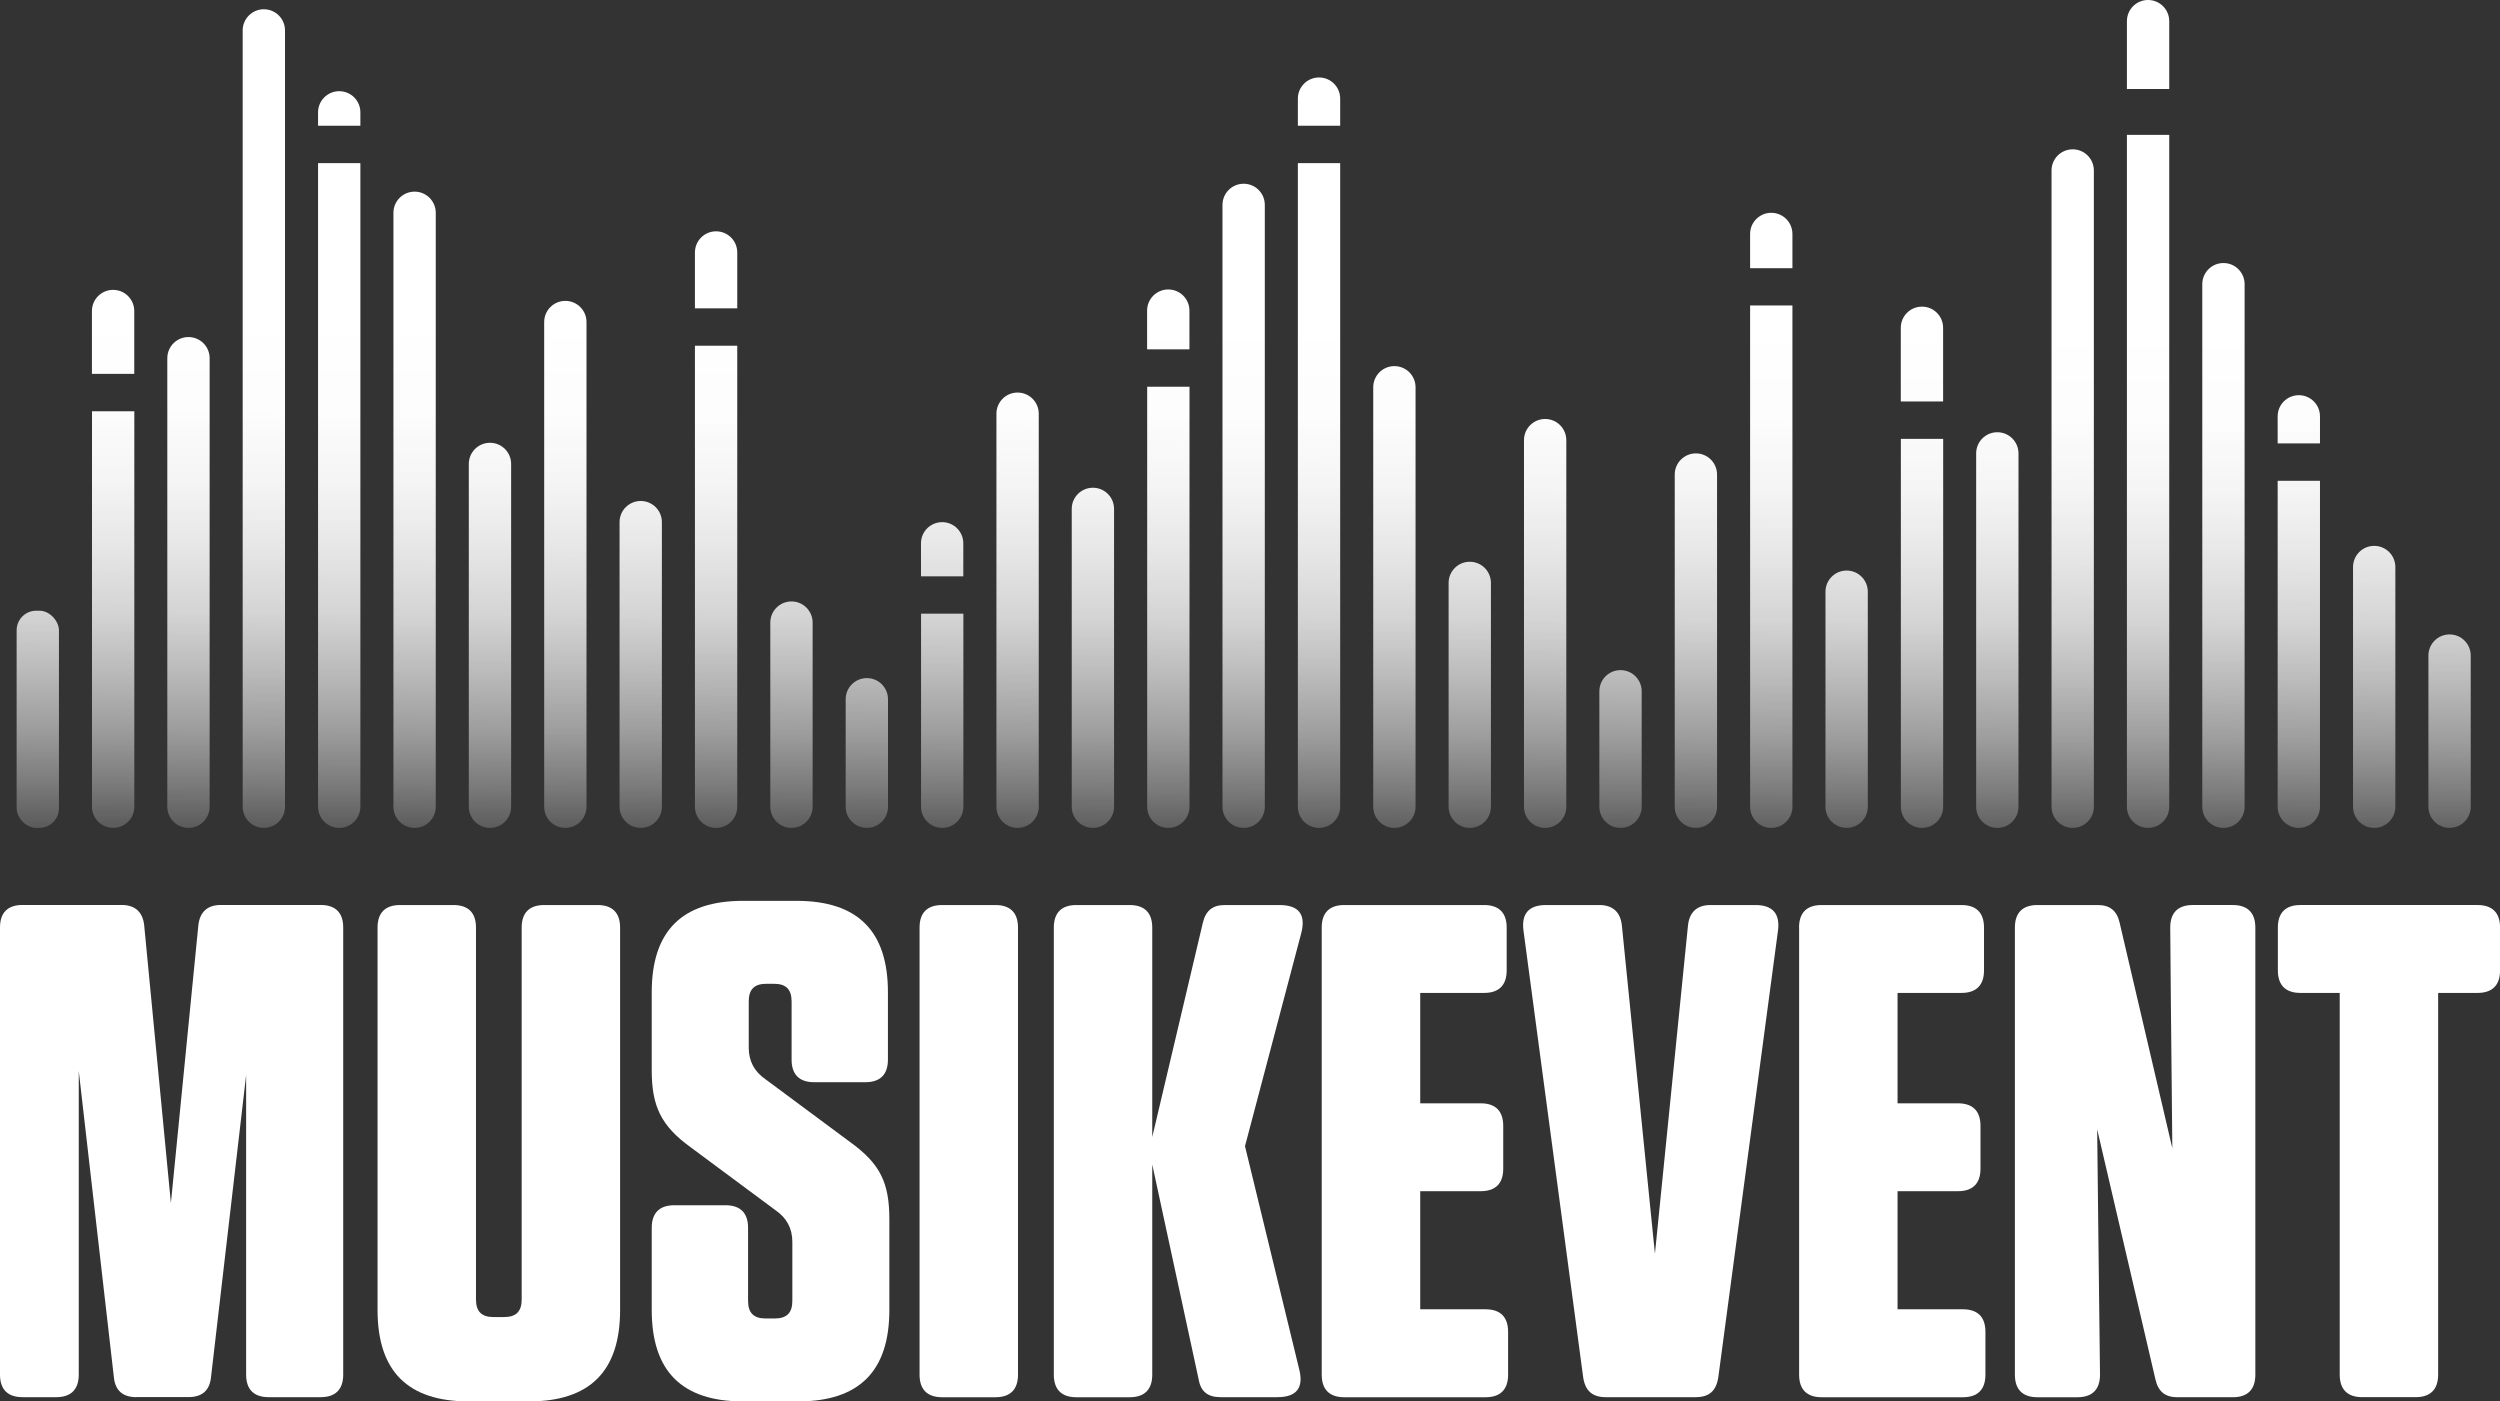
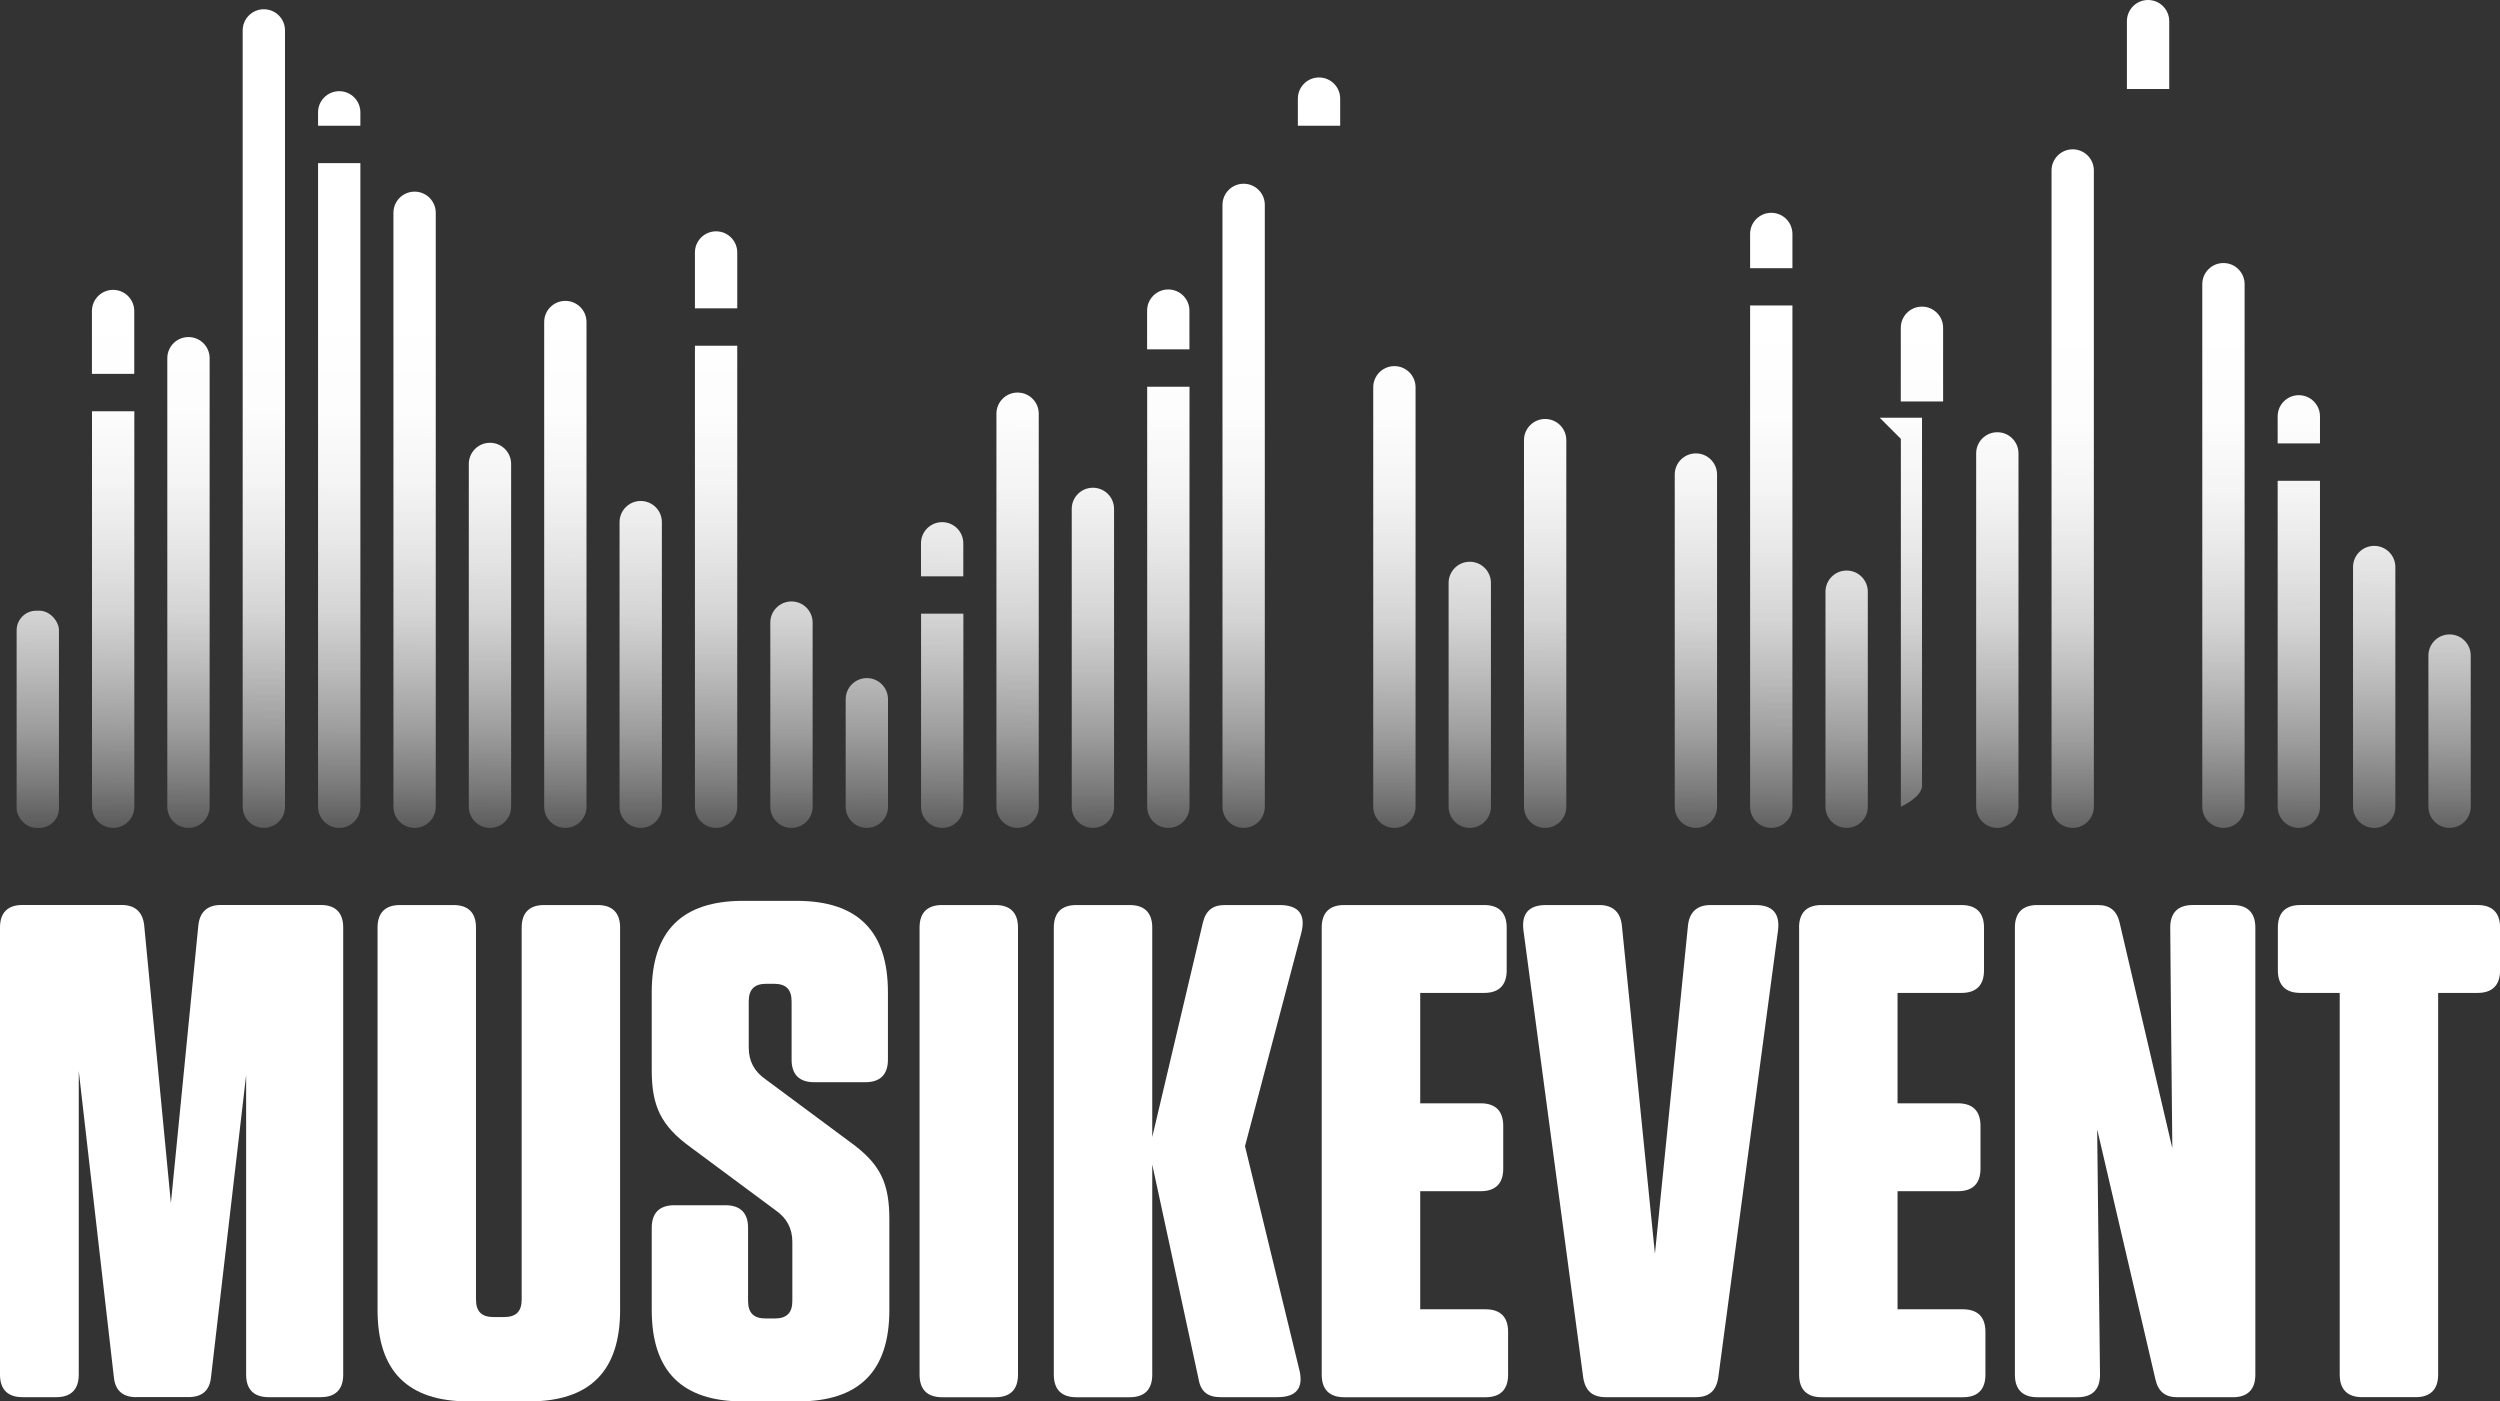
<svg xmlns="http://www.w3.org/2000/svg" xmlns:xlink="http://www.w3.org/1999/xlink" id="b" data-name="Layer 2" viewBox="0 0 369.82 207.31">
  <rect x="0" y="0" width="369.82" height="207.31" fill="#333333" stroke="none" />
  <defs>
    <linearGradient id="d" x1="5.47" y1="129.12" x2="5.9" y2="47" gradientUnits="userSpaceOnUse">
      <stop offset="0" stop-color="#fff" stop-opacity="0" />
      <stop offset=".06" stop-color="#fff" stop-opacity=".15" />
      <stop offset=".16" stop-color="#fff" stop-opacity=".35" />
      <stop offset=".26" stop-color="#fff" stop-opacity=".52" />
      <stop offset=".37" stop-color="#fff" stop-opacity=".67" />
      <stop offset=".47" stop-color="#fff" stop-opacity=".79" />
      <stop offset=".59" stop-color="#fff" stop-opacity=".88" />
      <stop offset=".71" stop-color="#fff" stop-opacity=".95" />
      <stop offset=".84" stop-color="#fff" stop-opacity=".99" />
      <stop offset="1" stop-color="#fff" />
    </linearGradient>
    <linearGradient id="e" x1="27.66" y1="129.24" x2="28.09" y2="47.11" xlink:href="#d" />
    <linearGradient id="f" x1="38.68" y1="129.3" x2="39.11" y2="47.17" xlink:href="#d" />
    <linearGradient id="g" x1="61.05" y1="129.42" x2="61.48" y2="47.29" xlink:href="#d" />
    <linearGradient id="h" x1="72.29" y1="129.48" x2="72.73" y2="47.35" xlink:href="#d" />
    <linearGradient id="i" x1="83.39" y1="129.53" x2="83.82" y2="47.41" xlink:href="#d" />
    <linearGradient id="j" x1="94.61" y1="129.59" x2="95.05" y2="47.47" xlink:href="#d" />
    <linearGradient id="k" x1="116.95" y1="129.71" x2="117.39" y2="47.59" xlink:href="#d" />
    <linearGradient id="l" x1="128.13" y1="129.77" x2="128.56" y2="47.65" xlink:href="#d" />
    <linearGradient id="m" x1="150.32" y1="129.89" x2="150.75" y2="47.76" xlink:href="#d" />
    <linearGradient id="n" x1="161.5" y1="129.95" x2="161.94" y2="47.82" xlink:href="#d" />
    <linearGradient id="o" x1="183.68" y1="130.06" x2="184.12" y2="47.94" xlink:href="#d" />
    <linearGradient id="p" x1="206.05" y1="130.18" x2="206.48" y2="48.06" xlink:href="#d" />
    <linearGradient id="q" x1="217.28" y1="130.24" x2="217.71" y2="48.12" xlink:href="#d" />
    <linearGradient id="r" x1="228.37" y1="130.3" x2="228.8" y2="48.18" xlink:href="#d" />
    <linearGradient id="s" x1="239.62" y1="130.36" x2="240.05" y2="48.24" xlink:href="#d" />
    <linearGradient id="t" x1="250.68" y1="130.42" x2="251.11" y2="48.29" xlink:href="#d" />
    <linearGradient id="u" x1="273.02" y1="130.54" x2="273.46" y2="48.41" xlink:href="#d" />
    <linearGradient id="v" x1="295.27" y1="130.66" x2="295.7" y2="48.53" xlink:href="#d" />
    <linearGradient id="w" x1="306.3" y1="130.71" x2="306.74" y2="48.59" xlink:href="#d" />
    <linearGradient id="x" x1="328.65" y1="130.83" x2="329.08" y2="48.71" xlink:href="#d" />
    <linearGradient id="y" x1="351.06" y1="130.95" x2="351.49" y2="48.83" xlink:href="#d" />
    <linearGradient id="z" x1="362.24" y1="131.01" x2="362.67" y2="48.89" xlink:href="#d" />
    <linearGradient id="aa" x1="317.11" y1="130.77" x2="317.55" y2="48.65" xlink:href="#d" />
    <linearGradient id="ab" x1="317.44" y1="130.77" x2="317.87" y2="48.65" xlink:href="#d" />
    <linearGradient id="ac" x1="283.91" y1="130.59" x2="284.34" y2="48.47" xlink:href="#d" />
    <linearGradient id="ad" x1="284.11" y1="130.6" x2="284.55" y2="48.47" xlink:href="#d" />
    <linearGradient id="ae" x1="261.52" y1="130.48" x2="261.96" y2="48.35" xlink:href="#d" />
    <linearGradient id="af" x1="261.76" y1="130.48" x2="262.2" y2="48.35" xlink:href="#d" />
    <linearGradient id="ag" x1="194.52" y1="130.12" x2="194.96" y2="48" xlink:href="#d" />
    <linearGradient id="ah" x1="194.81" y1="130.12" x2="195.25" y2="48" xlink:href="#d" />
    <linearGradient id="ai" x1="172.6" y1="130.01" x2="173.04" y2="47.88" xlink:href="#d" />
    <linearGradient id="aj" x1="172.39" y1="130" x2="172.83" y2="47.88" xlink:href="#d" />
    <linearGradient id="ak" x1="139.25" y1="129.83" x2="139.68" y2="47.71" xlink:href="#d" />
    <linearGradient id="al" x1="139.13" y1="129.83" x2="139.56" y2="47.7" xlink:href="#d" />
    <linearGradient id="am" x1="16.32" y1="129.18" x2="16.75" y2="47.05" xlink:href="#d" />
    <linearGradient id="an" x1="16.53" y1="129.18" x2="16.96" y2="47.06" xlink:href="#d" />
    <linearGradient id="ao" x1="105.46" y1="129.65" x2="105.9" y2="47.53" xlink:href="#d" />
    <linearGradient id="ap" x1="105.69" y1="129.65" x2="106.13" y2="47.53" xlink:href="#d" />
    <linearGradient id="aq" x1="49.59" y1="129.36" x2="50.03" y2="47.23" xlink:href="#d" />
    <linearGradient id="ar" x1="49.88" y1="129.36" x2="50.31" y2="47.23" xlink:href="#d" />
    <linearGradient id="as" x1="339.71" y1="130.89" x2="340.14" y2="48.77" xlink:href="#d" />
    <linearGradient id="at" x1="339.87" y1="130.89" x2="340.31" y2="48.77" xlink:href="#d" />
  </defs>
  <g id="c" data-name="Layer 1">
    <g>
      <path d="M20.18,206.68c-1.98,0-3.12-.94-3.33-2.91l-5.2-45.35v44.93c0,2.18-1.14,3.33-3.33,3.33H3.33c-2.18,0-3.33-1.14-3.33-3.33v-66.15c0-2.19,1.14-3.33,3.33-3.33h14.67c1.98,0,3.12,1.04,3.33,3.02l3.95,41.08,4.06-41.08c.21-1.98,1.35-3.02,3.33-3.02h14.77c2.18,0,3.33,1.14,3.33,3.33v66.15c0,2.18-1.14,3.33-3.33,3.33h-7.7c-2.18,0-3.33-1.14-3.33-3.33v-44.31l-5.2,44.72c-.21,1.97-1.35,2.91-3.33,2.91h-7.7Z" style="fill: #fff;" />
      <path d="M88.4,133.88c2.18,0,3.33,1.14,3.33,3.33v56.58c0,9.05-4.47,13.52-13.52,13.52h-8.84c-9.05,0-13.52-4.47-13.52-13.52v-56.58c0-2.19,1.14-3.33,3.33-3.33h7.9c2.18,0,3.33,1.14,3.33,3.33v55.02c0,1.77,.83,2.6,2.6,2.6h1.56c1.77,0,2.6-.83,2.6-2.6v-55.02c0-2.19,1.14-3.33,3.33-3.33h7.9Z" style="fill: #fff;" />
      <path d="M125.74,168.93c4.47,3.22,5.82,6.03,5.82,11.44v13.42c0,9.05-4.47,13.52-13.52,13.52h-8.11c-9.05,0-13.52-4.47-13.52-13.52v-12.17c0-2.18,1.14-3.33,3.33-3.33h7.59c2.18,0,3.33,1.14,3.33,3.33v10.82c0,1.77,.83,2.6,2.6,2.6h1.35c1.77,0,2.6-.83,2.6-2.6v-8.74c0-1.97-.83-3.54-2.5-4.68l-12.48-9.26c-4.47-3.22-5.82-6.14-5.82-11.44v-11.54c0-9.05,4.47-13.52,13.52-13.52h7.9c9.05,0,13.52,4.47,13.52,13.52v9.98c0,2.18-1.14,3.33-3.33,3.33h-7.59c-2.18,0-3.33-1.14-3.33-3.33v-8.63c0-1.77-.83-2.6-2.6-2.6h-1.14c-1.77,0-2.6,.83-2.6,2.6v6.86c0,1.98,.83,3.54,2.5,4.68l12.48,9.26Z" style="fill: #fff;" />
      <path d="M147.26,133.88c2.18,0,3.33,1.14,3.33,3.33v66.15c0,2.18-1.14,3.33-3.33,3.33h-7.9c-2.18,0-3.33-1.14-3.33-3.33v-66.15c0-2.19,1.14-3.33,3.33-3.33h7.9Z" style="fill: #fff;" />
      <path d="M180.54,206.68c-1.87,0-2.91-.83-3.22-2.6l-6.87-31.82v31.1c0,2.18-1.14,3.33-3.33,3.33h-7.9c-2.18,0-3.33-1.14-3.33-3.33v-66.15c0-2.19,1.14-3.33,3.33-3.33h7.9c2.18,0,3.33,1.14,3.33,3.33v30.99l7.49-31.72c.42-1.77,1.46-2.6,3.22-2.6h8.11c2.81,0,3.95,1.35,3.22,4.16l-8.32,31.51,8.01,32.97c.73,2.81-.42,4.16-3.22,4.16h-8.42Z" style="fill: #fff;" />
      <path d="M195.52,137.21c0-2.19,1.14-3.33,3.33-3.33h20.7c2.18,0,3.33,1.14,3.33,3.33v6.34c0,2.18-1.14,3.33-3.33,3.33h-9.46v16.33h8.95c2.18,0,3.33,1.14,3.33,3.33v6.34c0,2.19-1.14,3.33-3.33,3.33h-8.95v17.47h9.67c2.18,0,3.33,1.14,3.33,3.33v6.35c0,2.18-1.14,3.33-3.33,3.33h-20.91c-2.18,0-3.33-1.14-3.33-3.33v-66.15Z" style="fill: #fff;" />
      <path d="M237.53,206.68c-1.98,0-3.02-.94-3.33-2.91l-8.84-66.15c-.31-2.5,.83-3.74,3.33-3.74h7.9c1.98,0,3.12,1.04,3.33,3.02l4.89,48.57,4.89-48.57c.21-1.98,1.35-3.02,3.33-3.02h6.66c2.5,0,3.64,1.25,3.33,3.74l-8.84,66.15c-.31,1.97-1.35,2.91-3.33,2.91h-13.31Z" style="fill: #fff;" />
      <path d="M266.13,137.21c0-2.19,1.14-3.33,3.33-3.33h20.7c2.18,0,3.33,1.14,3.33,3.33v6.34c0,2.18-1.14,3.33-3.33,3.33h-9.46v16.33h8.94c2.18,0,3.33,1.14,3.33,3.33v6.34c0,2.19-1.14,3.33-3.33,3.33h-8.94v17.47h9.67c2.18,0,3.33,1.14,3.33,3.33v6.35c0,2.18-1.14,3.33-3.33,3.33h-20.9c-2.18,0-3.33-1.14-3.33-3.33v-66.15Z" style="fill: #fff;" />
      <path d="M310.23,167.06l.21,18.51,.21,17.79c0,2.18-1.14,3.33-3.33,3.33h-5.93c-2.18,0-3.33-1.14-3.33-3.33v-66.15c0-2.19,1.14-3.33,3.33-3.33h8.94c1.77,0,2.81,.83,3.22,2.6l7.8,33.38-.21-20.9-.1-11.75c0-2.19,1.14-3.33,3.33-3.33h5.93c2.18,0,3.33,1.14,3.33,3.33v66.15c0,2.18-1.14,3.33-3.33,3.33h-8.22c-1.77,0-2.81-.83-3.22-2.6l-8.63-37.03Z" style="fill: #fff;" />
      <path d="M360.67,146.88v56.47c0,2.18-1.14,3.33-3.33,3.33h-7.9c-2.18,0-3.33-1.14-3.33-3.33v-56.47h-5.82c-2.18,0-3.33-1.14-3.33-3.33v-6.34c0-2.19,1.14-3.33,3.33-3.33h26.21c2.18,0,3.33,1.14,3.33,3.33v6.34c0,2.18-1.14,3.33-3.33,3.33h-5.82Z" style="fill: #fff;" />
    </g>
    <g>
      <g>
        <rect x="2.46" y="90.34" width="6.26" height="32.13" rx="2.9" ry="2.9" style="fill: url(#d);" />
        <path d="M27.88,122.47h0c-1.73,0-3.13-1.4-3.13-3.13V52.99c0-1.73,1.4-3.13,3.13-3.13h0c1.73,0,3.13,1.4,3.13,3.13V119.34c0,1.73-1.4,3.13-3.13,3.13Z" style="fill: url(#e);" />
        <path d="M39.03,1.37h0c1.73,0,3.13,1.4,3.13,3.13V119.34c0,1.73-1.4,3.13-3.13,3.13h0c-1.73,0-3.13-1.4-3.13-3.13V4.5c0-1.73,1.4-3.13,3.13-3.13Z" style="fill: url(#f);" />
        <path d="M61.33,122.47h0c-1.73,0-3.13-1.4-3.13-3.13V31.48c0-1.73,1.4-3.13,3.13-3.13h0c1.73,0,3.13,1.4,3.13,3.13V119.34c0,1.73-1.4,3.13-3.13,3.13Z" style="fill: url(#g);" />
        <path d="M72.48,122.47h0c-1.73,0-3.13-1.4-3.13-3.13v-50.71c0-1.73,1.4-3.13,3.13-3.13h0c1.73,0,3.13,1.4,3.13,3.13v50.71c0,1.73-1.4,3.13-3.13,3.13Z" style="fill: url(#h);" />
        <path d="M83.63,122.47h0c-1.73,0-3.13-1.4-3.13-3.13V47.64c0-1.73,1.4-3.13,3.13-3.13h0c1.73,0,3.13,1.4,3.13,3.13V119.34c0,1.73-1.4,3.13-3.13,3.13Z" style="fill: url(#i);" />
        <path d="M94.78,122.47h0c-1.73,0-3.13-1.4-3.13-3.13v-42.1c0-1.73,1.4-3.13,3.13-3.13h0c1.73,0,3.13,1.4,3.13,3.13v42.1c0,1.73-1.4,3.13-3.13,3.13Z" style="fill: url(#j);" />
        <path d="M117.08,122.47h0c-1.73,0-3.13-1.4-3.13-3.13v-27.24c0-1.73,1.4-3.13,3.13-3.13h0c1.73,0,3.13,1.4,3.13,3.13v27.24c0,1.73-1.4,3.13-3.13,3.13Z" style="fill: url(#k);" />
        <path d="M128.23,122.47h0c-1.73,0-3.13-1.4-3.13-3.13v-15.9c0-1.73,1.4-3.13,3.13-3.13h0c1.73,0,3.13,1.4,3.13,3.13v15.9c0,1.73-1.4,3.13-3.13,3.13Z" style="fill: url(#l);" />
        <path d="M150.53,58.07h0c1.73,0,3.13,1.4,3.13,3.13v58.14c0,1.73-1.4,3.13-3.13,3.13h0c-1.73,0-3.13-1.4-3.13-3.13V61.2c0-1.73,1.4-3.13,3.13-3.13Z" style="fill: url(#m);" />
        <path d="M161.67,122.47h0c-1.73,0-3.13-1.4-3.13-3.13v-44.06c0-1.73,1.4-3.13,3.13-3.13h0c1.73,0,3.13,1.4,3.13,3.13v44.06c0,1.73-1.4,3.13-3.13,3.13Z" style="fill: url(#n);" />
        <path d="M183.97,122.47h0c-1.73,0-3.13-1.4-3.13-3.13V30.31c0-1.73,1.4-3.13,3.13-3.13h0c1.73,0,3.13,1.4,3.13,3.13V119.34c0,1.73-1.4,3.13-3.13,3.13Z" style="fill: url(#o);" />
        <path d="M206.27,122.47h0c-1.73,0-3.13-1.4-3.13-3.13V57.29c0-1.73,1.4-3.13,3.13-3.13h0c1.73,0,3.13,1.4,3.13,3.13v62.05c0,1.73-1.4,3.13-3.13,3.13Z" style="fill: url(#p);" />
        <path d="M217.42,122.47h0c-1.73,0-3.13-1.4-3.13-3.13v-33.11c0-1.73,1.4-3.13,3.13-3.13h0c1.73,0,3.13,1.4,3.13,3.13v33.11c0,1.73-1.4,3.13-3.13,3.13Z" style="fill: url(#q);" />
        <path d="M228.57,122.47h0c-1.73,0-3.13-1.4-3.13-3.13v-54.23c0-1.73,1.4-3.13,3.13-3.13h0c1.73,0,3.13,1.4,3.13,3.13v54.23c0,1.73-1.4,3.13-3.13,3.13Z" style="fill: url(#r);" />
-         <path d="M239.72,122.47h0c-1.73,0-3.13-1.4-3.13-3.13v-17.08c0-1.73,1.4-3.13,3.13-3.13h0c1.73,0,3.13,1.4,3.13,3.13v17.08c0,1.73-1.4,3.13-3.13,3.13Z" style="fill: url(#s);" />
        <path d="M250.87,122.47h0c-1.73,0-3.13-1.4-3.13-3.13v-49.14c0-1.73,1.4-3.13,3.13-3.13h0c1.73,0,3.13,1.4,3.13,3.13v49.14c0,1.73-1.4,3.13-3.13,3.13Z" style="fill: url(#t);" />
        <path d="M273.17,122.47h0c-1.73,0-3.13-1.4-3.13-3.13v-31.81c0-1.73,1.4-3.13,3.13-3.13h0c1.73,0,3.13,1.4,3.13,3.13v31.81c0,1.73-1.4,3.13-3.13,3.13Z" style="fill: url(#u);" />
        <path d="M295.46,122.47h0c-1.73,0-3.13-1.4-3.13-3.13v-52.27c0-1.73,1.4-3.13,3.13-3.13h0c1.73,0,3.13,1.4,3.13,3.13v52.27c0,1.73-1.4,3.13-3.13,3.13Z" style="fill: url(#v);" />
        <path d="M306.61,122.47h0c-1.73,0-3.13-1.4-3.13-3.13V25.22c0-1.73,1.4-3.13,3.13-3.13h0c1.73,0,3.13,1.4,3.13,3.13V119.34c0,1.73-1.4,3.13-3.13,3.13Z" style="fill: url(#w);" />
        <path d="M328.91,122.47h0c-1.73,0-3.13-1.4-3.13-3.13V42.04c0-1.73,1.4-3.13,3.13-3.13h0c1.73,0,3.13,1.4,3.13,3.13V119.34c0,1.73-1.4,3.13-3.13,3.13Z" style="fill: url(#x);" />
        <path d="M351.21,122.47h0c-1.73,0-3.13-1.4-3.13-3.13v-35.46c0-1.73,1.4-3.13,3.13-3.13h0c1.73,0,3.13,1.4,3.13,3.13v35.46c0,1.73-1.4,3.13-3.13,3.13Z" style="fill: url(#y);" />
        <path d="M362.36,122.47h0c-1.73,0-3.13-1.4-3.13-3.13v-22.36c0-1.73,1.4-3.13,3.13-3.13h0c1.73,0,3.13,1.4,3.13,3.13v22.36c0,1.73-1.4,3.13-3.13,3.13Z" style="fill: url(#z);" />
      </g>
      <g>
        <path d="M320.89,13.17V3.13c0-1.73-1.4-3.13-3.13-3.13s-3.13,1.4-3.13,3.13V13.17h6.26Z" style="fill: url(#aa);" />
-         <path d="M314.63,19.95V119.34c0,1.73,1.4,3.13,3.13,3.13s3.13-1.4,3.13-3.13V19.95h-6.26Z" style="fill: url(#ab);" />
      </g>
      <g>
        <path d="M287.44,59.39v-10.9c0-1.73-1.4-3.13-3.13-3.13s-3.13,1.4-3.13,3.13v10.9h6.26Z" style="fill: url(#ac);" />
-         <path d="M281.19,64.92v54.42c0,1.73,1.4,3.13,3.13,3.13s3.13-1.4,3.13-3.13v-54.42h-6.26Z" style="fill: url(#ad);" />
+         <path d="M281.19,64.92v54.42s3.13-1.4,3.13-3.13v-54.42h-6.26Z" style="fill: url(#ad);" />
      </g>
      <g>
        <path d="M265.15,39.67v-5.06c0-1.73-1.4-3.13-3.13-3.13s-3.13,1.4-3.13,3.13v5.06h6.26Z" style="fill: url(#ae);" />
        <path d="M258.89,45.19V119.34c0,1.73,1.4,3.13,3.13,3.13s3.13-1.4,3.13-3.13V45.19h-6.26Z" style="fill: url(#af);" />
      </g>
      <g>
        <path d="M198.25,18.6v-4.01c0-1.73-1.4-3.13-3.13-3.13s-3.13,1.4-3.13,3.13v4.01h6.26Z" style="fill: url(#ag);" />
-         <path d="M191.99,24.13V119.34c0,1.73,1.4,3.13,3.13,3.13s3.13-1.4,3.13-3.13V24.13h-6.26Z" style="fill: url(#ah);" />
      </g>
      <g>
        <path d="M169.7,57.21v62.13c0,1.73,1.4,3.13,3.13,3.13s3.13-1.4,3.13-3.13V57.21h-6.26Z" style="fill: url(#ai);" />
        <path d="M175.95,51.68v-5.73c0-1.73-1.4-3.13-3.13-3.13s-3.13,1.4-3.13,3.13v5.73h6.26Z" style="fill: url(#aj);" />
      </g>
      <g>
        <path d="M136.25,90.78v28.56c0,1.73,1.4,3.13,3.13,3.13s3.13-1.4,3.13-3.13v-28.56h-6.26Z" style="fill: url(#ak);" />
        <path d="M142.5,85.26v-4.89c0-1.73-1.4-3.13-3.13-3.13s-3.13,1.4-3.13,3.13v4.89h6.26Z" style="fill: url(#al);" />
      </g>
      <g>
        <path d="M19.86,55.31v-9.3c0-1.73-1.4-3.13-3.13-3.13s-3.13,1.4-3.13,3.13v9.3h6.26Z" style="fill: url(#am);" />
        <path d="M13.61,60.84v58.5c0,1.73,1.4,3.13,3.13,3.13s3.13-1.4,3.13-3.13V60.84h-6.26Z" style="fill: url(#an);" />
      </g>
      <g>
        <path d="M109.06,45.61v-8.26c0-1.73-1.4-3.13-3.13-3.13s-3.13,1.4-3.13,3.13v8.26h6.26Z" style="fill: url(#ao);" />
        <path d="M102.8,51.14V119.34c0,1.73,1.4,3.13,3.13,3.13s3.13-1.4,3.13-3.13V51.14h-6.26Z" style="fill: url(#ap);" />
      </g>
      <g>
        <path d="M53.31,18.6v-1.98c0-1.73-1.4-3.13-3.13-3.13s-3.13,1.4-3.13,3.13v1.98h6.26Z" style="fill: url(#aq);" />
        <path d="M47.05,24.13V119.34c0,1.73,1.4,3.13,3.13,3.13s3.13-1.4,3.13-3.13V24.13h-6.26Z" style="fill: url(#ar);" />
      </g>
      <g>
        <path d="M343.19,65.59v-4c0-1.73-1.4-3.13-3.13-3.13s-3.13,1.4-3.13,3.13v4h6.26Z" style="fill: url(#as);" />
        <path d="M336.93,71.12v48.22c0,1.73,1.4,3.13,3.13,3.13s3.13-1.4,3.13-3.13v-48.22h-6.26Z" style="fill: url(#at);" />
      </g>
    </g>
  </g>
</svg>